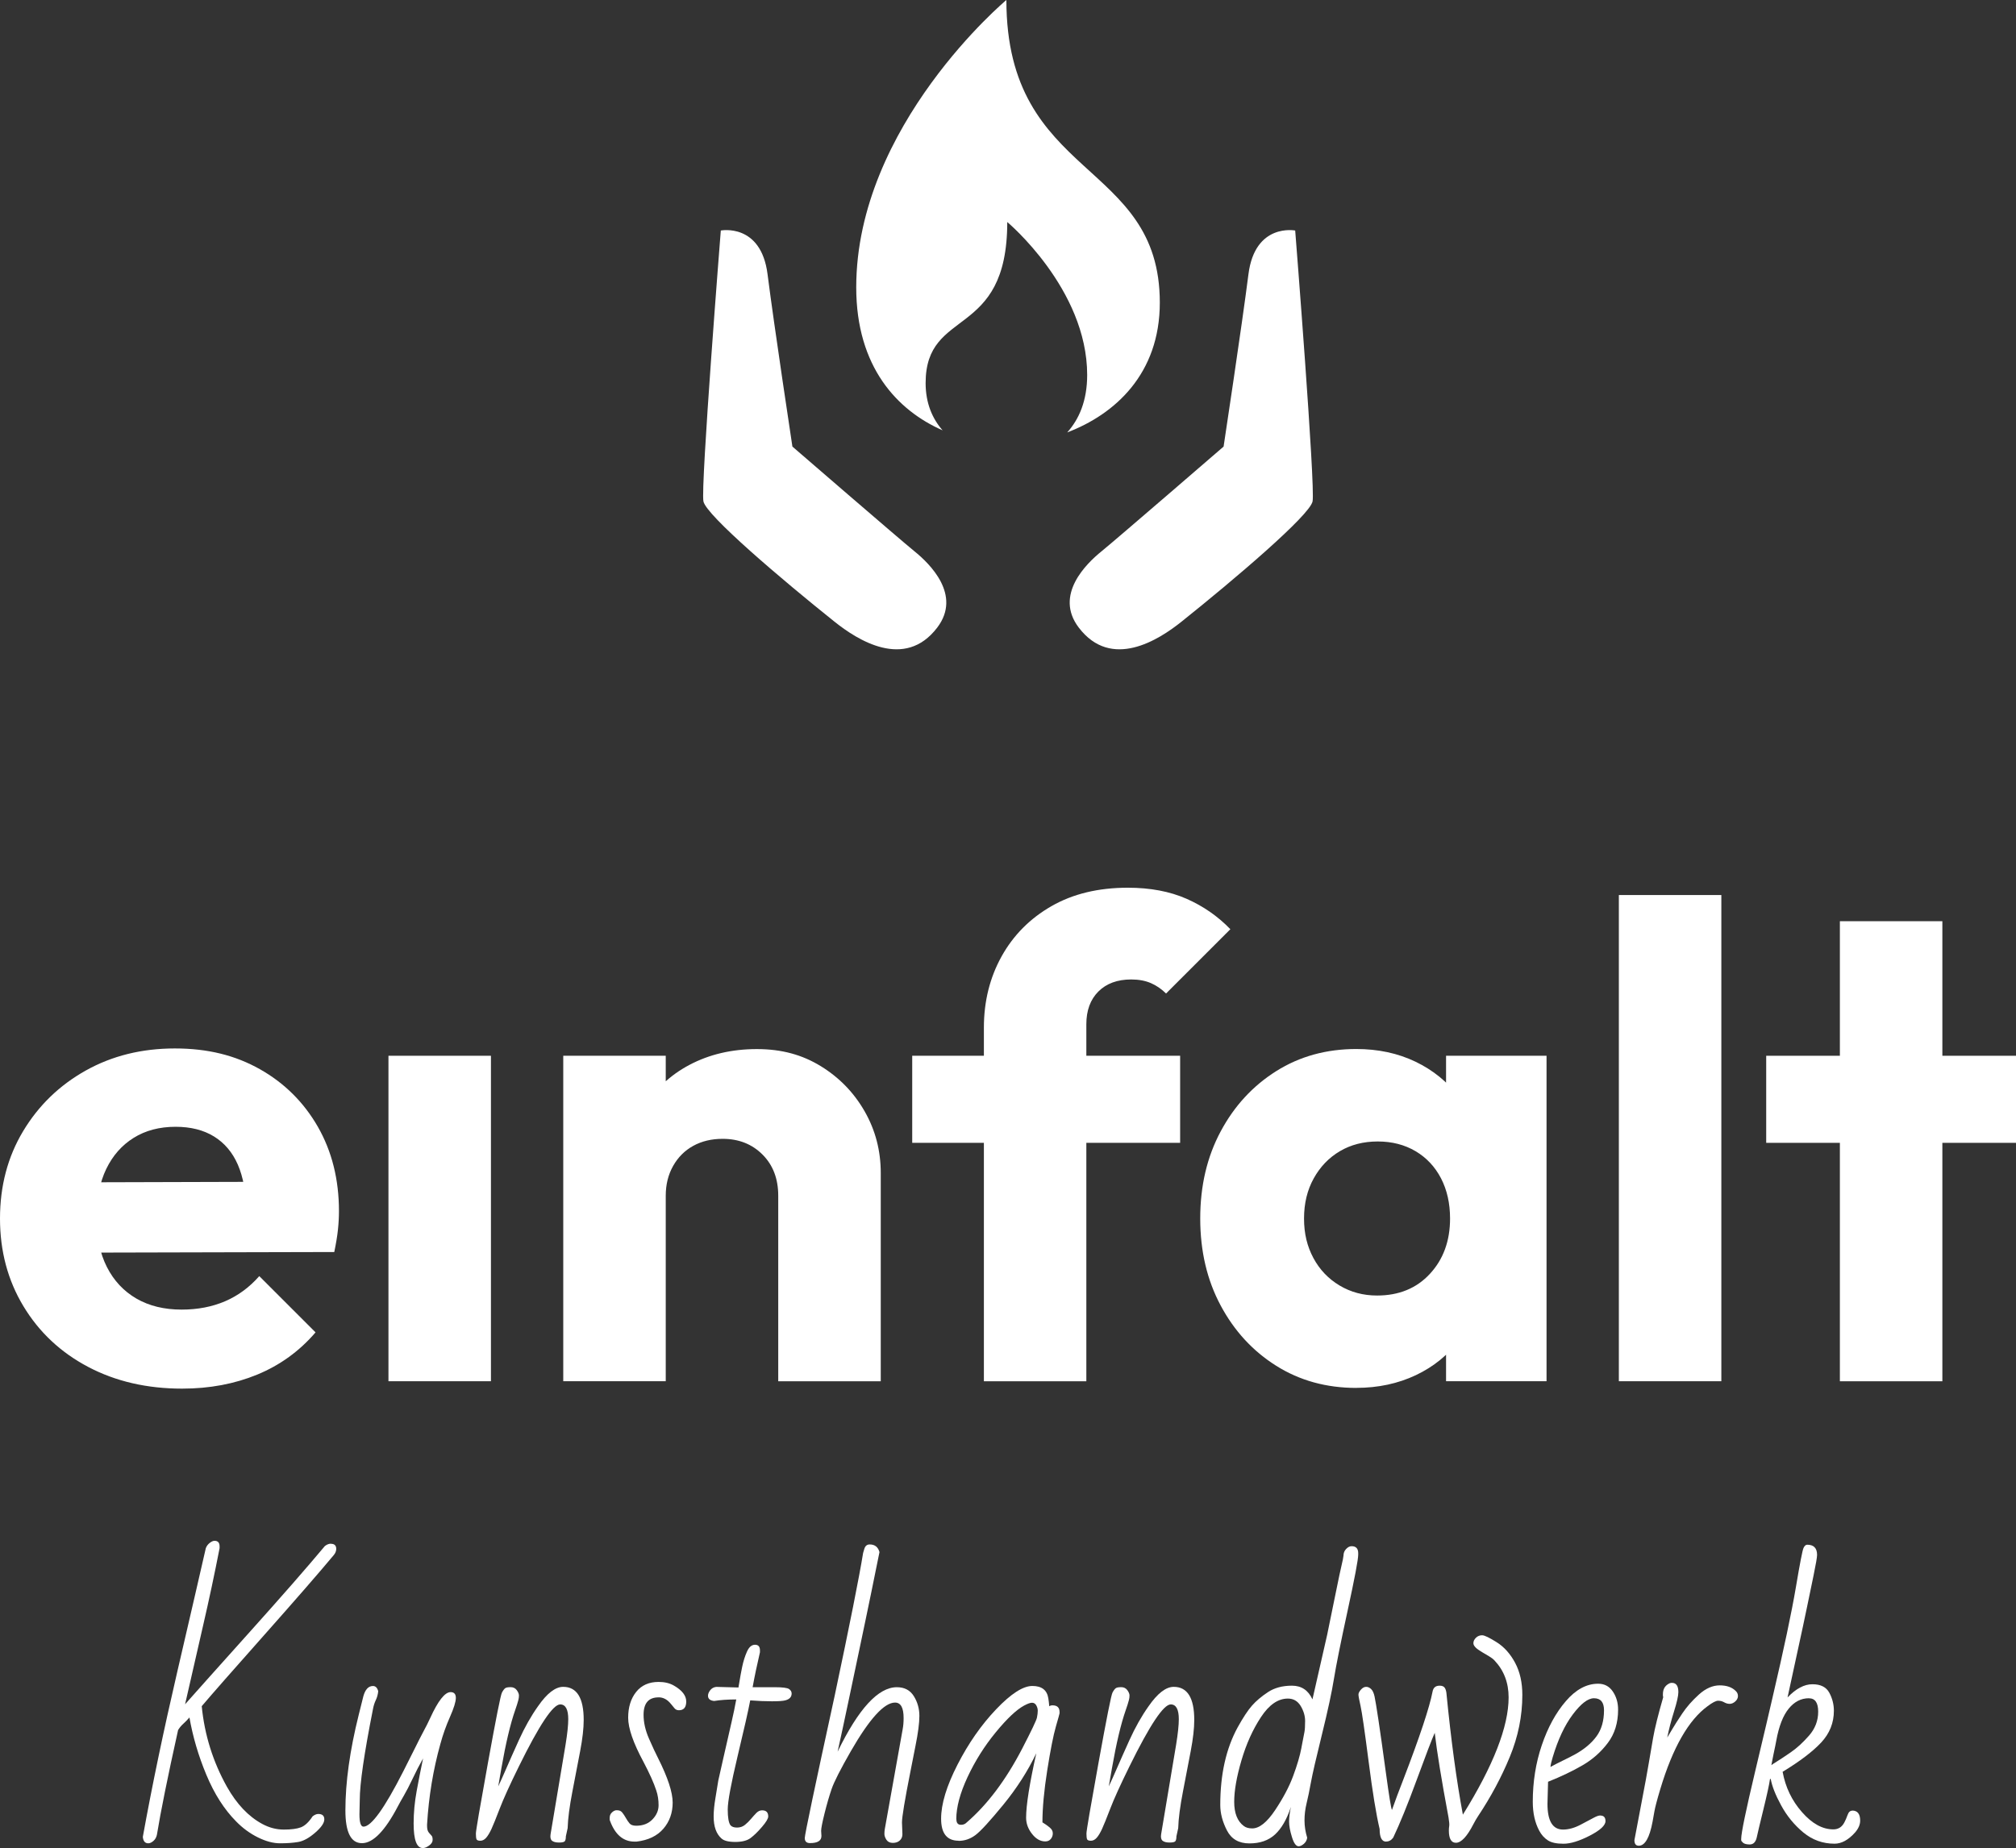
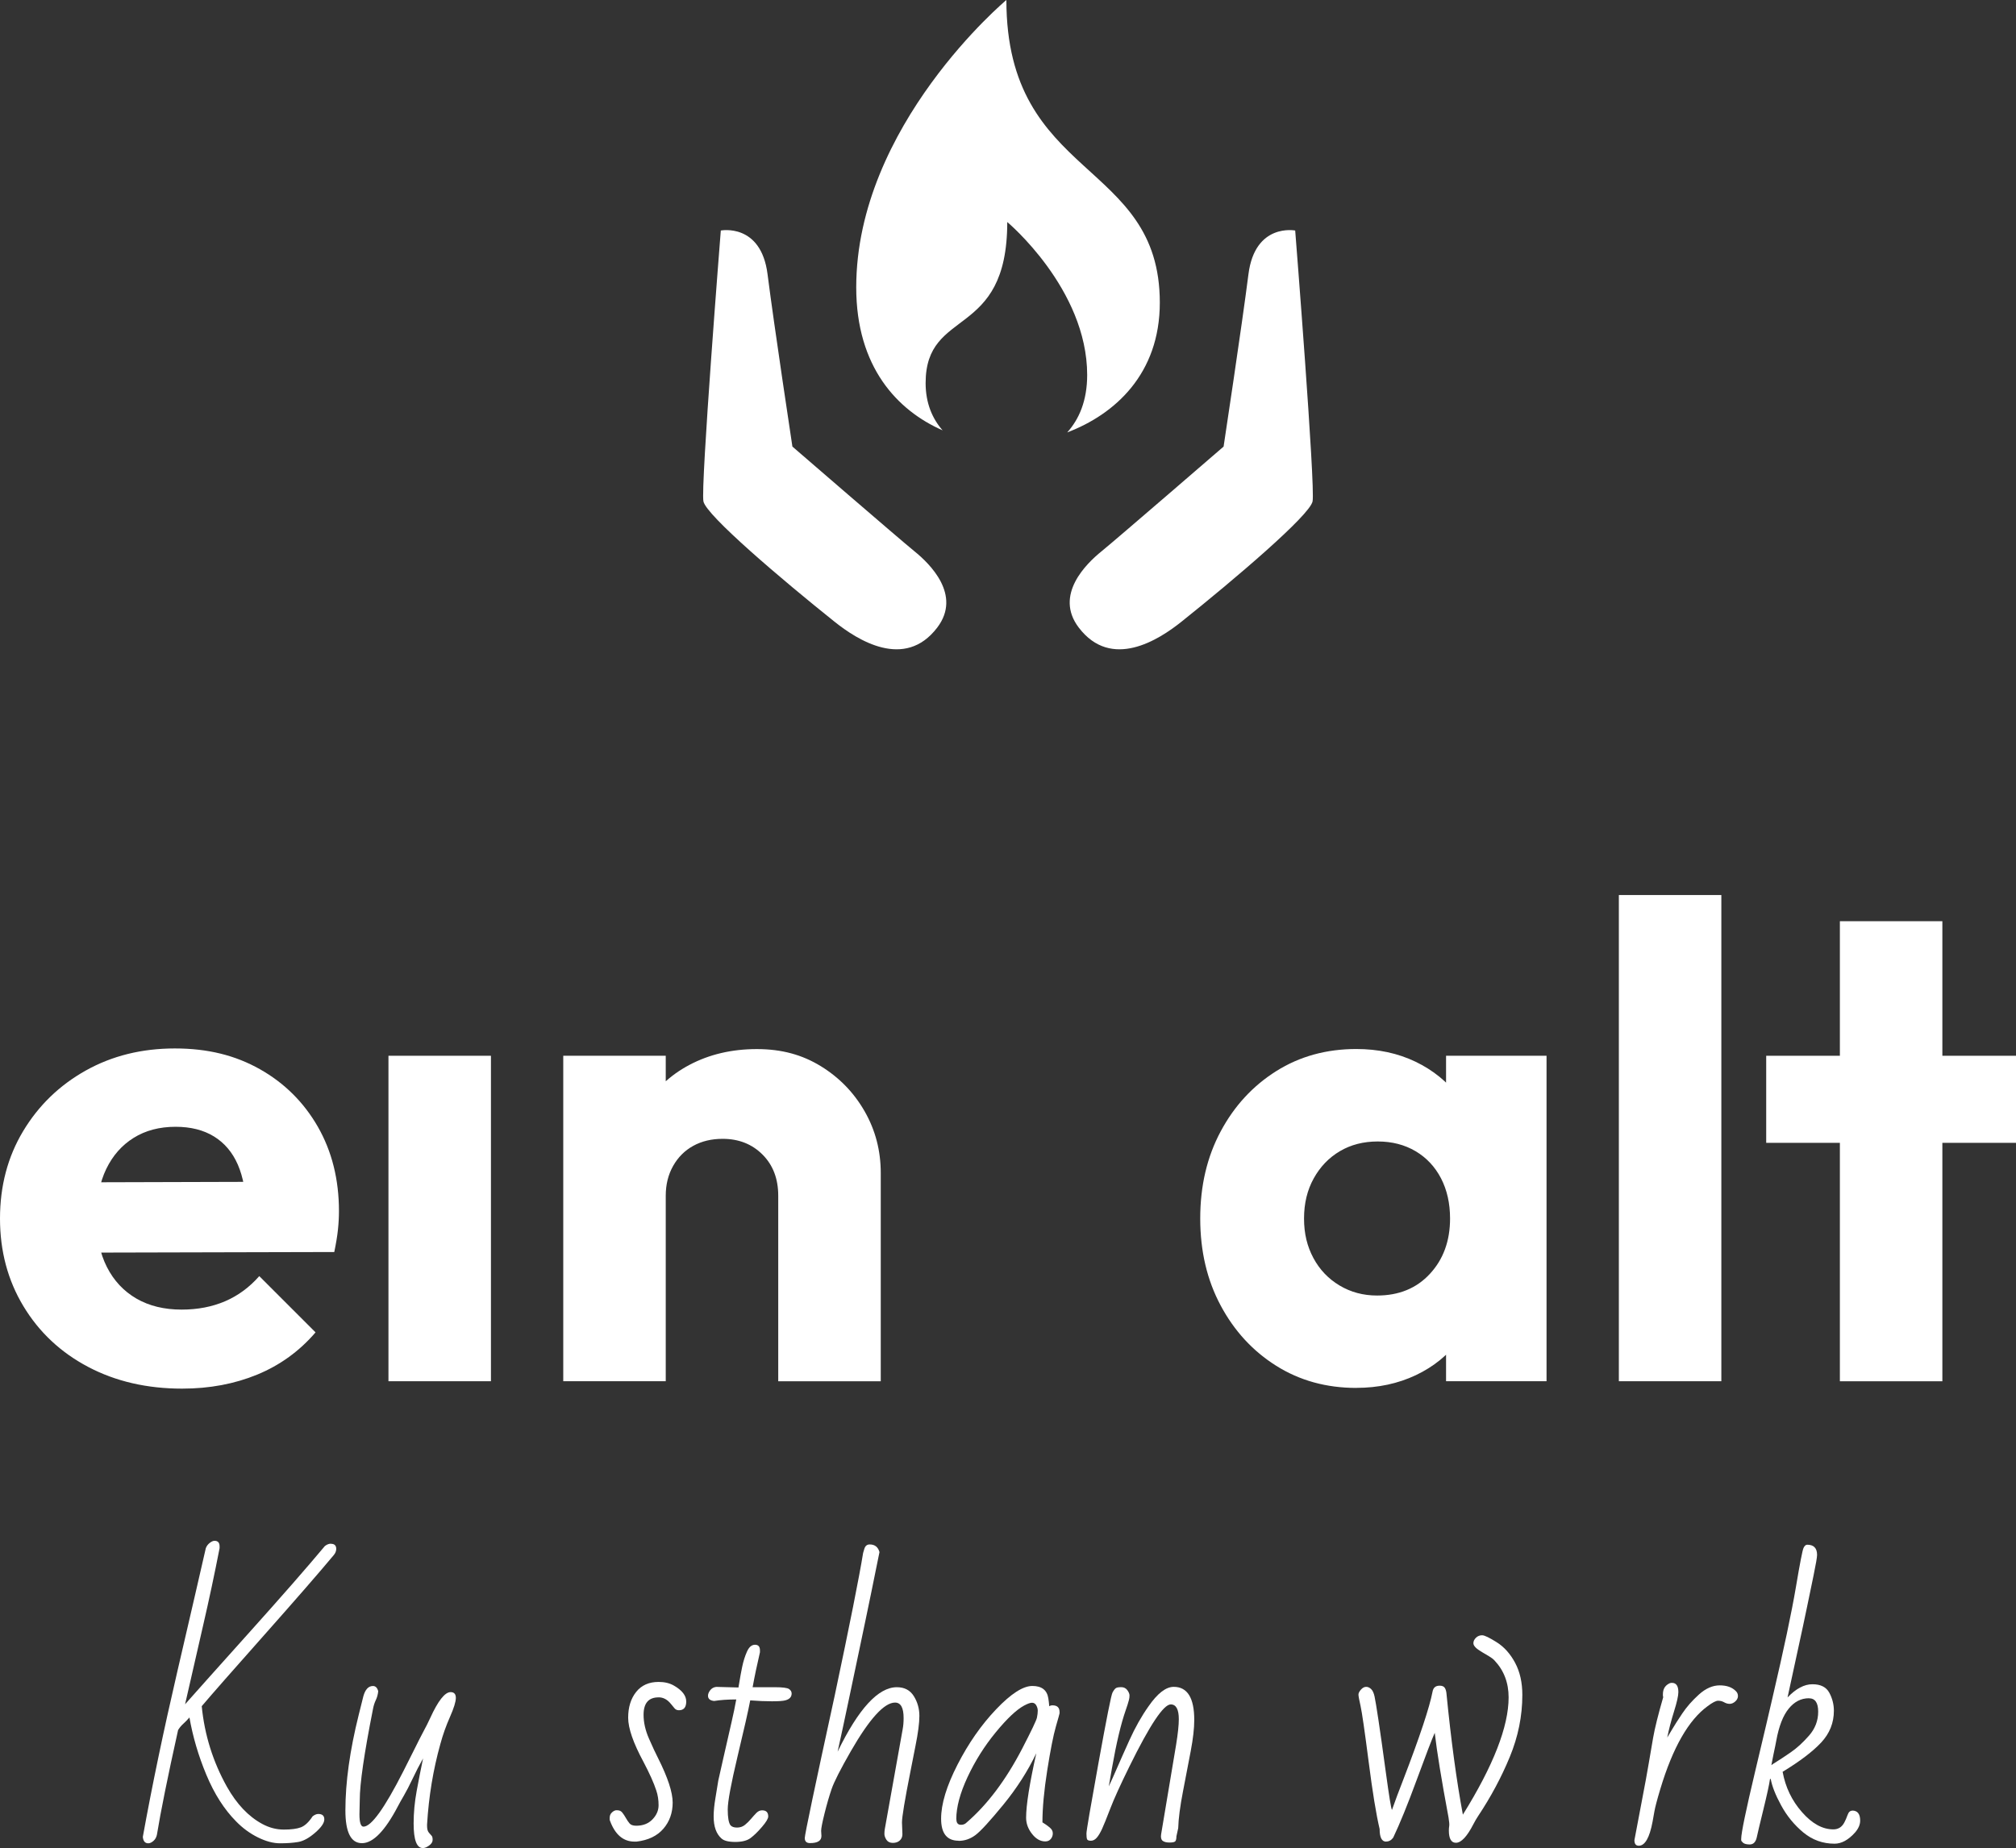
<svg xmlns="http://www.w3.org/2000/svg" id="Ebene_1" data-name="Ebene 1" viewBox="0 0 503.77 461.87">
  <rect x="0" y="0" width="503.77" height="461.87" fill="#333333" stroke="none" />
  <defs>
    <style>
      .cls-1 {
        fill: #fff;
        stroke-width: 0px;
      }
    </style>
  </defs>
  <g>
    <path class="cls-1" d="m45.52,347.05c-8.81,0-16.65-1.82-23.51-5.44s-12.25-8.68-16.15-15.15c-3.91-6.47-5.86-13.78-5.86-21.92s1.93-15.43,5.78-21.84c3.85-6.41,9.06-11.46,15.65-15.15,6.58-3.68,14-5.52,22.26-5.52s15.12,1.73,21.26,5.19c6.13,3.46,10.96,8.26,14.48,14.39,3.51,6.14,5.27,13.17,5.27,21.09,0,1.45-.08,2.99-.25,4.61s-.48,3.49-.92,5.6l-70.13.17v-17.57l59.25-.17-11.05,7.36c-.11-4.68-.84-8.56-2.17-11.63-1.34-3.07-3.32-5.41-5.94-7.03-2.62-1.62-5.83-2.43-9.62-2.43-4.02,0-7.51.92-10.46,2.76-2.96,1.84-5.24,4.43-6.86,7.78s-2.43,7.42-2.43,12.22.87,8.9,2.6,12.3c1.73,3.4,4.18,6.02,7.36,7.87,3.18,1.84,6.95,2.76,11.3,2.76,4.02,0,7.64-.7,10.88-2.09,3.23-1.39,6.08-3.49,8.53-6.28l14.06,14.06c-4.02,4.69-8.87,8.2-14.56,10.55-5.69,2.34-11.94,3.51-18.75,3.51Z" />
    <path class="cls-1" d="m97.07,345.2v-81.34h25.61v81.34h-25.61Z" />
    <path class="cls-1" d="m140.75,345.2v-81.34h25.61v81.34h-25.61Zm53.72,0v-46.36c0-4.24-1.31-7.67-3.93-10.29-2.62-2.62-5.94-3.93-9.96-3.93-2.79,0-5.24.59-7.36,1.76-2.12,1.17-3.79,2.84-5.02,5.02-1.23,2.18-1.84,4.66-1.84,7.45l-9.88-4.85c0-6.36,1.4-11.94,4.19-16.74,2.79-4.8,6.67-8.51,11.63-11.13s10.57-3.94,16.82-3.94,11.35,1.43,15.99,4.27c4.63,2.85,8.28,6.61,10.96,11.3s4.02,9.82,4.02,15.4v52.05h-25.61Z" />
-     <path class="cls-1" d="m227.95,285.62v-21.76h66.95v21.76h-66.95Zm17.91,59.59v-88.37c0-6.58,1.48-12.52,4.43-17.83,2.95-5.3,7.11-9.48,12.47-12.55,5.35-3.07,11.71-4.6,19.08-4.6,5.58,0,10.46.92,14.65,2.76,4.18,1.84,7.84,4.38,10.96,7.61l-16.07,16.07c-1.12-1.11-2.37-1.98-3.77-2.59s-3.04-.92-4.94-.92c-3.46,0-6.19,1.01-8.2,3.01-2.01,2.01-3.01,4.74-3.01,8.2v89.21h-25.61Z" />
    <path class="cls-1" d="m338.92,346.87c-7.48,0-14.15-1.84-20-5.52-5.86-3.68-10.49-8.71-13.89-15.07-3.41-6.36-5.11-13.61-5.11-21.76s1.7-15.4,5.11-21.76c3.4-6.36,8.03-11.38,13.89-15.07,5.85-3.68,12.52-5.52,20-5.52,5.46,0,10.4,1.06,14.81,3.18,4.4,2.12,8,5.05,10.79,8.79,2.79,3.74,4.35,8.01,4.69,12.8v35.15c-.34,4.8-1.87,9.07-4.61,12.8-2.73,3.74-6.33,6.67-10.79,8.79-4.46,2.11-9.43,3.18-14.89,3.18Zm5.19-23.09c5.47,0,9.88-1.81,13.22-5.44,3.35-3.62,5.02-8.23,5.02-13.81,0-3.79-.76-7.14-2.26-10.04-1.51-2.9-3.63-5.16-6.36-6.78-2.74-1.62-5.89-2.43-9.46-2.43s-6.72.81-9.46,2.43-4.91,3.88-6.52,6.78c-1.62,2.9-2.43,6.25-2.43,10.04s.78,6.97,2.34,9.88,3.74,5.19,6.53,6.86c2.79,1.67,5.91,2.51,9.37,2.51Zm17.24,21.42v-21.92l3.85-19.75-3.85-19.75v-19.92h25.11v81.34h-25.11Z" />
    <path class="cls-1" d="m404.53,345.2v-121.51h25.61v121.51h-25.61Z" />
    <path class="cls-1" d="m441.35,285.62v-21.76h62.43v21.76h-62.43Zm18.41,59.59v-114.98h25.61v114.98h-25.61Z" />
    <path class="cls-1" d="m82.71,385.83c.87,0,1.31.43,1.31,1.27,0,.52-.2,1.04-.6,1.53-3.84,4.6-9.66,11.28-17.44,20.05-7.79,8.77-12.98,14.68-15.57,17.73.7,7.17,2.8,13.88,6.29,20.13,2.45,4.35,5.39,7.44,8.81,9.29,1.75.95,3.55,1.42,5.4,1.42s3.27-.18,4.27-.56,1.98-1.29,2.93-2.74c.5-.4.97-.6,1.43-.6,1,0,1.5.45,1.5,1.35s-.76,2.01-2.29,3.33c-1.52,1.32-2.93,2.1-4.23,2.32s-2.8.33-4.52.33-3.56-.49-5.56-1.48c-2-.99-3.81-2.32-5.44-3.99-2.97-3-5.45-6.88-7.44-11.66-1.99-4.77-3.39-9.55-4.22-14.32-.55.63-1.07,1.16-1.57,1.61-.5.45-.92.96-1.27,1.54-2.6,11.72-4.36,20.44-5.29,26.16-.13.63-.41,1.14-.86,1.54-.45.4-.89.6-1.31.6-.8,0-1.25-.53-1.35-1.61,2.3-12.72,5.17-26.46,8.6-41.23,3.43-14.76,5.81-25.07,7.14-30.92.2-.53.52-.96.97-1.31s.85-.53,1.2-.53c.85,0,1.27.46,1.27,1.39v.45c-1.25,6.42-2.63,12.9-4.14,19.43-1.51,6.53-3,13.06-4.48,19.58,2.85-3.22,8.22-9.23,16.11-18.02,7.9-8.8,14.17-15.96,18.81-21.51.5-.4,1.01-.6,1.54-.6Z" />
    <path class="cls-1" d="m105.65,461.87c-1.53,0-2.29-2.05-2.29-6.14,0-2.65.25-5.36.76-8.13.51-2.77,1.04-5.49,1.6-8.13-.93,1.65-1.8,3.34-2.62,5.08-.82,1.73-1.55,3.13-2.17,4.2-.63,1.06-1.12,1.96-1.5,2.68-3.22,6.15-6.21,9.22-8.98,9.22s-4.14-2.73-4.14-8.2c0-7.02,1.11-14.98,3.33-23.88l1.16-4.65c.48-1.7,1.27-2.55,2.4-2.55.65,0,1.09.44,1.31,1.31-.08.8-.28,1.54-.6,2.21-.33.68-.56,1.43-.71,2.25-2.2,11.1-3.3,18.66-3.3,22.71l-.08,3.6c0,2.05.34,3.07,1.01,3.07,1.95,0,5.26-4.6,9.93-13.79.72-1.4,1.61-3.16,2.66-5.29,1.05-2.12,1.87-3.74,2.47-4.85.6-1.11,1.14-2.18,1.61-3.21,1.97-4.32,3.67-6.48,5.1-6.48.87,0,1.31.48,1.31,1.44s-.49,2.55-1.46,4.74-1.78,4.45-2.4,6.75c-1.8,6.42-2.91,13.13-3.33,20.13v.41c0,.75.15,1.31.47,1.67.31.36.54.63.69.79s.23.5.23,1.01-.3.98-.88,1.4c-.59.43-1.12.64-1.59.64Z" />
-     <path class="cls-1" d="m142,429.68c0-2.47-.67-3.71-2.02-3.71-1.8,0-5.23,5.16-10.31,15.48-2.3,4.67-3.9,8.2-4.81,10.59-.92,2.39-1.59,4.07-2.04,5.04-.45.97-.89,1.71-1.33,2.21-.44.5-.93.75-1.46.75s-.86-.13-.96-.39-.15-.74-.15-1.43,1.01-6.58,3.02-17.69c2.01-11.1,3.17-16.95,3.49-17.52.31-.58.59-.94.84-1.11s.7-.24,1.35-.24,1.15.25,1.52.75c.36.5.54.94.54,1.33s-.05.77-.15,1.14c-.18.68-.43,1.51-.79,2.51-1.2,3.42-2.35,8.27-3.45,14.54l-.79,4.53c.57-1.2,1.22-2.65,1.95-4.33.72-1.69,1.8-4.1,3.22-7.25,1.43-3.15,3.01-5.96,4.76-8.43,2.25-3.25,4.35-4.87,6.3-4.87,3.42,0,5.13,2.76,5.13,8.28,0,2.07-.29,4.66-.88,7.76-.59,3.1-1.24,6.49-1.95,10.16-.71,3.67-1.11,6.71-1.18,9.11l-.45,2.06c0,.55-.08.94-.24,1.18-.16.24-.65.36-1.46.36s-1.4-.15-1.76-.45c-.36-.3-.48-.84-.36-1.61l3.75-22.41c.45-2.77.67-4.89.67-6.34Z" />
    <path class="cls-1" d="m164.56,424.21c-2.49,0-3.74,1.45-3.74,4.35,0,1.93.45,3.91,1.35,5.96.9,2.05,1.66,3.69,2.29,4.91,2.42,4.82,3.63,8.51,3.63,11.07s-.77,4.74-2.32,6.54c-1.55,1.8-3.78,2.87-6.71,3.22h-.48c-2.83,0-4.87-1.74-6.15-5.21-.05-.13-.08-.23-.08-.33v-.38c0-.53.16-.96.49-1.29.32-.34.67-.55,1.05-.62h.41c.5,0,.91.2,1.22.6.31.4.61.84.88,1.33.27.49.57.93.9,1.33.32.4.89.6,1.68.6,1.7,0,3.05-.53,4.07-1.59s1.52-2.24,1.52-3.54-.18-2.51-.56-3.64c-.63-1.93-1.7-4.32-3.22-7.2-2.55-4.72-3.82-8.4-3.82-11.02s.66-4.77,1.99-6.44c1.32-1.67,3.2-2.51,5.62-2.51,1.5,0,2.79.31,3.86.94,2.02,1.17,3.04,2.49,3.04,3.95s-.61,2.19-1.84,2.19c-.45,0-.82-.17-1.1-.51-.29-.34-.6-.71-.92-1.11-.87-1.07-1.89-1.61-3.04-1.61Z" />
    <path class="cls-1" d="m183.97,424.73c-2.12,0-3.96.13-5.51.38-1.02-.1-1.54-.53-1.54-1.31,0-.45.19-.91.56-1.39.37-.47.87-.75,1.5-.82l5.55.15c.1-.53.2-1.16.32-1.89s.31-1.81.6-3.22c.29-1.41.69-2.69,1.2-3.84.51-1.15,1.18-1.73,2.01-1.73s1.24.46,1.24,1.39v.49c-.72,3.1-1.34,6.01-1.83,8.73h5.51c1.95,0,3.14.15,3.58.45.44.3.66.67.66,1.12,0,.87-.53,1.45-1.61,1.72-.55.15-1.65.23-3.32.23s-3.46-.08-5.42-.23c-.47,2.5-1.53,7.17-3.17,14.02-1.63,6.85-2.45,11.26-2.45,13.25s.23,3.29.67,3.92c.33.4.88.6,1.65.6s1.44-.23,1.99-.68c.55-.45,1.05-.94,1.5-1.48.45-.53.89-1.03,1.33-1.48.44-.45.92-.67,1.45-.67,1.02,0,1.53.51,1.53,1.53,0,.53-.52,1.4-1.55,2.6-1.04,1.22-1.99,2.14-2.87,2.8-.87.65-2.15.97-3.82.97s-2.82-.29-3.45-.87c-1.3-1.15-1.95-2.98-1.95-5.51,0-1.3.15-2.83.45-4.61l.71-4.35c.48-2.15.9-4.03,1.27-5.64.38-1.61.7-3.03.97-4.25.28-1.22.64-2.82,1.09-4.78.45-1.96.84-3.83,1.16-5.6Z" />
    <path class="cls-1" d="m205.26,458.87c0,1.17-.95,1.76-2.85,1.76-.87,0-1.31-.42-1.31-1.27s2.5-12.74,7.5-35.68c3.72-17.56,6.08-29.42,7.08-35.56l.3-1.01c.22-.75.67-1.12,1.35-1.12,1.27,0,2.09.64,2.44,1.91-.2.95-.47,2.27-.81,3.97-.33,1.7-.73,3.64-1.18,5.81s-.94,4.52-1.46,7.05c-.52,2.52-1.06,5.08-1.61,7.68-.55,2.6-1.39,6.57-2.51,11.92-1.12,5.35-2.09,9.83-2.89,13.45,5.22-10.74,10.16-16.11,14.8-16.11,1.9,0,3.31.74,4.24,2.23.92,1.48,1.39,3.13,1.39,4.93s-.33,4.31-.98,7.53l-1.27,6.45c-1.4,7.07-2.1,11.29-2.1,12.67l.11,2.92c0,.65-.22,1.18-.66,1.58-.43.4-1.02.6-1.74.6s-1.25-.26-1.59-.77c-.33-.51-.51-1.01-.51-1.48s.04-.9.11-1.27l4.46-24.92c.15-.8.23-1.72.23-2.77,0-2.57-.71-3.86-2.14-3.86-2.7,0-6.37,4.03-11.02,12.1-2.62,4.57-4.23,7.74-4.83,9.5-.6,1.76-1.19,3.78-1.76,6.07s-.86,3.76-.86,4.4l.08,1.31Z" />
    <path class="cls-1" d="m239.55,460.04c-2.92,0-4.38-1.83-4.38-5.51s1.37-8.18,4.1-13.51,5.95-9.95,9.65-13.83c3.7-3.89,6.72-5.83,9.05-5.83s3.67,1.02,3.99,3.08c.1.62.18,1.29.23,1.99.22-.15.5-.23.82-.23,1.17,0,1.76.56,1.76,1.69v.3c0,.08-.31,1.2-.94,3.38-.62,2.17-1.34,5.8-2.14,10.87-.8,5.07-1.2,9.41-1.2,13.01.23.15.49.32.79.51.3.19.68.48,1.12.86.45.39.68.84.68,1.37s-.16.99-.49,1.4-.79.62-1.39.62c-1.22,0-2.33-.62-3.31-1.88-.99-1.25-1.48-2.6-1.48-4.05,0-3.12.85-8.5,2.55-16.11-2.12,4.45-4.87,8.73-8.24,12.86-3.38,4.12-5.7,6.66-6.99,7.61-1.29.95-2.68,1.43-4.18,1.43Zm-.56-5.36c0,.92.38,1.38,1.16,1.38.55,0,1.01-.18,1.38-.56,5.17-4.45,9.81-10.61,13.9-18.48,2.32-4.5,3.56-7.08,3.69-7.76.14-.67.2-1.25.2-1.72s-.13-.92-.38-1.35c-.25-.42-.6-.64-1.05-.64s-1.11.24-1.99.71c-1.92,1.05-4.29,3.28-7.1,6.71-2.81,3.42-5.15,7.15-7.03,11.17-1.87,4.02-2.81,7.53-2.81,10.53Z" />
    <path class="cls-1" d="m294.57,429.68c0-2.47-.67-3.71-2.02-3.71-1.8,0-5.23,5.16-10.31,15.48-2.3,4.67-3.9,8.2-4.81,10.59-.92,2.39-1.59,4.07-2.04,5.04-.45.97-.89,1.71-1.33,2.21-.44.5-.93.75-1.46.75s-.86-.13-.96-.39-.15-.74-.15-1.43,1.01-6.58,3.02-17.69c2.01-11.1,3.17-16.95,3.49-17.52.31-.58.59-.94.84-1.11s.7-.24,1.35-.24,1.15.25,1.52.75c.36.5.54.94.54,1.33s-.05.77-.15,1.14c-.18.68-.43,1.51-.79,2.51-1.2,3.42-2.35,8.27-3.45,14.54l-.79,4.53c.57-1.2,1.22-2.65,1.95-4.33.72-1.69,1.8-4.1,3.22-7.25,1.43-3.15,3.01-5.96,4.76-8.43,2.25-3.25,4.35-4.87,6.3-4.87,3.42,0,5.13,2.76,5.13,8.28,0,2.07-.29,4.66-.88,7.76-.59,3.1-1.24,6.49-1.95,10.16-.71,3.67-1.11,6.71-1.18,9.11l-.45,2.06c0,.55-.08.94-.24,1.18-.16.24-.65.36-1.46.36s-1.4-.15-1.76-.45c-.36-.3-.48-.84-.36-1.61l3.75-22.41c.45-2.77.67-4.89.67-6.34Z" />
-     <path class="cls-1" d="m327.96,424.73l3.67-16.11c.25-1.15.86-4.12,1.82-8.9.96-4.78,1.67-8.11,2.12-9.99l.15-.94c0-.65.22-1.2.66-1.67.44-.46.89-.69,1.37-.69,1.1,0,1.65.59,1.65,1.76v.34c0,1.22-.88,5.88-2.64,13.98-1.76,8.1-2.9,13.8-3.43,17.09-.53,3.3-1.52,7.91-2.98,13.83-1.46,5.92-2.38,9.92-2.76,11.99-.37,2.07-.74,3.83-1.09,5.27-.35,1.43-.52,2.87-.52,4.29s.23,2.86.67,4.31c-.08.6-.35,1.1-.82,1.52-.48.41-.91.62-1.31.62-.65,0-1.21-.77-1.68-2.31-.48-1.53-.71-2.82-.71-3.86s.15-2.26.45-3.66c-1.02,3.1-2.35,5.39-3.97,6.88-1.62,1.49-3.75,2.23-6.39,2.23s-4.51-1.08-5.62-3.24-1.67-4.28-1.67-6.35c0-7.65,1.45-14.12,4.35-19.42,1.35-2.44,2.55-4.26,3.58-5.43s2.37-2.3,3.99-3.37c1.62-1.07,3.62-1.61,6-1.61s4.08,1.15,5.13,3.45Zm-2.75,12.05c.39-2.04.64-3.34.75-3.9.11-.56.17-1.49.17-2.77s-.38-2.54-1.12-3.77c-.75-1.22-1.81-1.83-3.19-1.83-2.45,0-4.69,1.54-6.72,4.63-2.04,3.09-3.66,6.68-4.87,10.79-1.21,4.11-1.82,7.58-1.82,10.4s.8,4.84,2.4,6.03c.52.4,1.22.6,2.1.6,1.78,0,3.67-1.51,5.7-4.53,2.02-3.03,3.54-5.88,4.53-8.57,1-2.68,1.69-5.04,2.08-7.08Z" />
    <path class="cls-1" d="m346.36,460.26c-1.07,0-1.61-1.05-1.61-3.15-.85-3.57-1.77-9.2-2.75-16.87-.99-7.67-1.66-12.29-2.01-13.85-.35-1.56-.53-2.52-.53-2.88s.21-.77.62-1.24c.41-.46.84-.69,1.3-.69s.87.19,1.25.56c.39.37.67,1,.86,1.89.19.89.51,2.83.96,5.81.45,2.99,1.07,7.38,1.86,13.18s1.29,8.91,1.52,9.33c.85-2.4,1.78-4.91,2.81-7.53,4.15-10.79,6.59-18.15,7.34-22.07.18-.97.76-1.46,1.76-1.46.57,0,.98.15,1.22.45s.39.74.47,1.31c1.17,11.92,2.55,22.07,4.12,30.47,7.62-12.24,11.43-22.01,11.43-29.31,0-3.65-1.17-6.72-3.52-9.22-.35-.38-.82-.73-1.4-1.07-.59-.34-1.17-.68-1.74-1.03-1.43-.83-2.14-1.56-2.14-2.21,0-.5.21-.95.64-1.37s.94-.62,1.54-.62,1.82.59,3.67,1.76c1.85,1.17,3.38,2.88,4.58,5.13,1.2,2.25,1.8,4.92,1.8,8.02,0,5.25-1.04,10.41-3.13,15.48s-4.73,10-7.92,14.8c-.4.6-.8,1.29-1.2,2.06-1.58,3.07-3.03,4.61-4.35,4.61-1.17,0-1.76-1.03-1.76-3.08,0-.37.03-.75.09-1.12s0-1.07-.17-2.1c-1.75-9.37-2.9-16.43-3.45-21.18-.75,1.7-2.26,5.64-4.53,11.83-2.27,6.18-4.23,10.97-5.85,14.37-.48.65-1.06.97-1.76.97Z" />
-     <path class="cls-1" d="m399.88,453.74c.87,0,1.31.46,1.31,1.39,0,1.07-1.31,2.29-3.93,3.64-2.62,1.35-4.81,2.02-6.56,2.02s-3.06-.28-3.93-.86c-.88-.57-1.59-1.37-2.14-2.4-1.07-2-1.61-4.41-1.61-7.23,0-4.99.75-9.7,2.25-14.13,1.5-4.43,3.5-8.09,6-11,2.49-2.91,5.19-4.37,8.09-4.37,1.55,0,2.77.64,3.65,1.93s1.33,2.8,1.33,4.55c0,3.27-.85,6.05-2.57,8.32-1.71,2.27-3.82,4.14-6.31,5.58-2.5,1.45-5.37,2.83-8.62,4.12l-.15,5.51c0,4.3,1.3,6.44,3.89,6.44,1.4,0,2.87-.41,4.4-1.22s2.64-1.4,3.32-1.76c.67-.36,1.2-.54,1.57-.54Zm.94-26.31c0-2-.84-3-2.51-3-1.5,0-3.26,1.35-5.29,4.05s-3.7,6.26-5.02,10.68c-.33,1.07-.51,1.88-.56,2.44,1-.55,2.02-1.07,3.07-1.58,1.05-.5,2.07-1.02,3.08-1.57,2.3-1.27,4.08-2.77,5.34-4.48,1.26-1.71,1.89-3.89,1.89-6.54Z" />
    <path class="cls-1" d="m408.42,459.89l1.73-9.14c.9-4.67,1.51-7.99,1.83-9.95.33-1.96.69-4.12,1.11-6.48.41-2.36,1.25-5.75,2.53-10.18-.05-.13-.08-.24-.08-.34v-.37c0-1.2.46-2.06,1.39-2.59.28-.18.56-.26.86-.26,1.07,0,1.61.77,1.61,2.32,0,.9-.36,2.52-1.09,4.85-.73,2.34-1.29,4.51-1.69,6.5.35-.57.78-1.3,1.3-2.17.51-.87,1.32-2.15,2.44-3.82,1.11-1.67,2.51-3.26,4.2-4.78,1.68-1.51,3.41-2.27,5.17-2.27s3.11.48,4.03,1.43c.35.33.53.74.53,1.24s-.23.95-.67,1.35c-.45.4-.92.6-1.39.6s-.94-.13-1.39-.39c-.45-.26-.95-.39-1.5-.39s-1.42.45-2.62,1.35c-4.77,3.47-8.71,10.36-11.81,20.65-.83,2.75-1.32,4.64-1.5,5.68s-.33,1.88-.45,2.53c-.75,4.02-1.9,6.03-3.45,6.03-.72,0-1.09-.46-1.09-1.39Z" />
    <path class="cls-1" d="m462.84,452.5c1.32,0,1.99.84,1.99,2.51,0,1-.43,1.99-1.27,2.96-1.67,1.87-3.39,2.81-5.13,2.81-2.95,0-5.55-.94-7.81-2.81-2.26-1.88-4.1-4.12-5.53-6.75-1.43-2.62-2.3-4.85-2.62-6.67l-.18.11c-.18,1.3-.73,3.83-1.65,7.59s-1.46,6.02-1.61,6.77c-.25,1.3-.85,1.95-1.8,1.95-.77,0-1.32-.14-1.65-.41-.32-.28-.48-.5-.48-.68v-.3c0-1.45,1.15-7.03,3.46-16.75s3.76-15.86,4.33-18.4c2.88-12.32,4.82-21.52,5.85-27.6,1.02-6.08,1.67-9.4,1.93-9.95.26-.55.57-.82.92-.82,1.65,0,2.47.85,2.47,2.55,0,.6-.3,2.32-.88,5.14-.59,2.83-1.14,5.48-1.65,7.97-.51,2.49-1.35,6.42-2.53,11.81-1.17,5.38-1.95,8.95-2.32,10.7,2.1-2.2,4.17-3.3,6.22-3.3s3.45.71,4.21,2.11c.76,1.41,1.15,2.92,1.15,4.52,0,3.02-1.06,5.67-3.18,7.94-2.13,2.27-5.34,4.71-9.63,7.31.7,3.85,2.31,7.21,4.84,10.08,2.52,2.88,5.13,4.31,7.83,4.31,1.25,0,2.17-.59,2.77-1.76.27-.5.53-1.11.79-1.83.25-.73.65-1.09,1.2-1.09Zm-10.83-28.07c-1.95,0-3.63.87-5.04,2.6-1.41,1.73-2.44,4.38-3.09,7.93-.13.72-.36,1.88-.71,3.49l-.53,2.7c.25-.2.71-.51,1.39-.92.68-.41,1.8-1.16,3.37-2.23,1.58-1.07,3.12-2.49,4.65-4.23,1.53-1.75,2.29-3.74,2.29-5.98s-.77-3.35-2.32-3.35Z" />
  </g>
  <g>
    <path class="cls-1" d="m295.18,155.42c13.34-10.66,32.07-26.59,32.81-30.1.75-3.51-4.34-67.71-4.34-67.71,0,0-10.04-1.95-11.68,10.92-1.63,12.86-6.21,43.08-6.21,43.08,0,0-26.75,23.13-30.51,26.18-3.77,3.05-11.89,10.9-5.68,19.06,8.14,10.69,20,3.05,25.61-1.43Z" />
    <path class="cls-1" d="m208.59,155.42c-13.34-10.66-32.07-26.59-32.81-30.1-.75-3.51,4.34-67.71,4.34-67.71,0,0,10.04-1.95,11.68,10.92,1.63,12.86,6.21,43.08,6.21,43.08,0,0,26.75,23.13,30.51,26.18,3.77,3.05,11.89,10.9,5.68,19.06-8.14,10.69-20,3.05-25.61-1.43Z" />
  </g>
  <path class="cls-1" d="m251.48,0s-37.52,31.37-37.52,71.82c0,19.93,10.29,30.77,21.58,35.73-2.54-2.89-4.24-6.77-4.24-11.81,0-19.09,20.4-10.72,20.4-40.25,0,0,19.97,16.69,19.97,38.22,0,6.46-2.04,11.1-4.99,14.36,11.89-4.51,23.14-14.6,23.14-32.43,0-35.87-38.34-30.56-38.34-75.64Z" />
</svg>